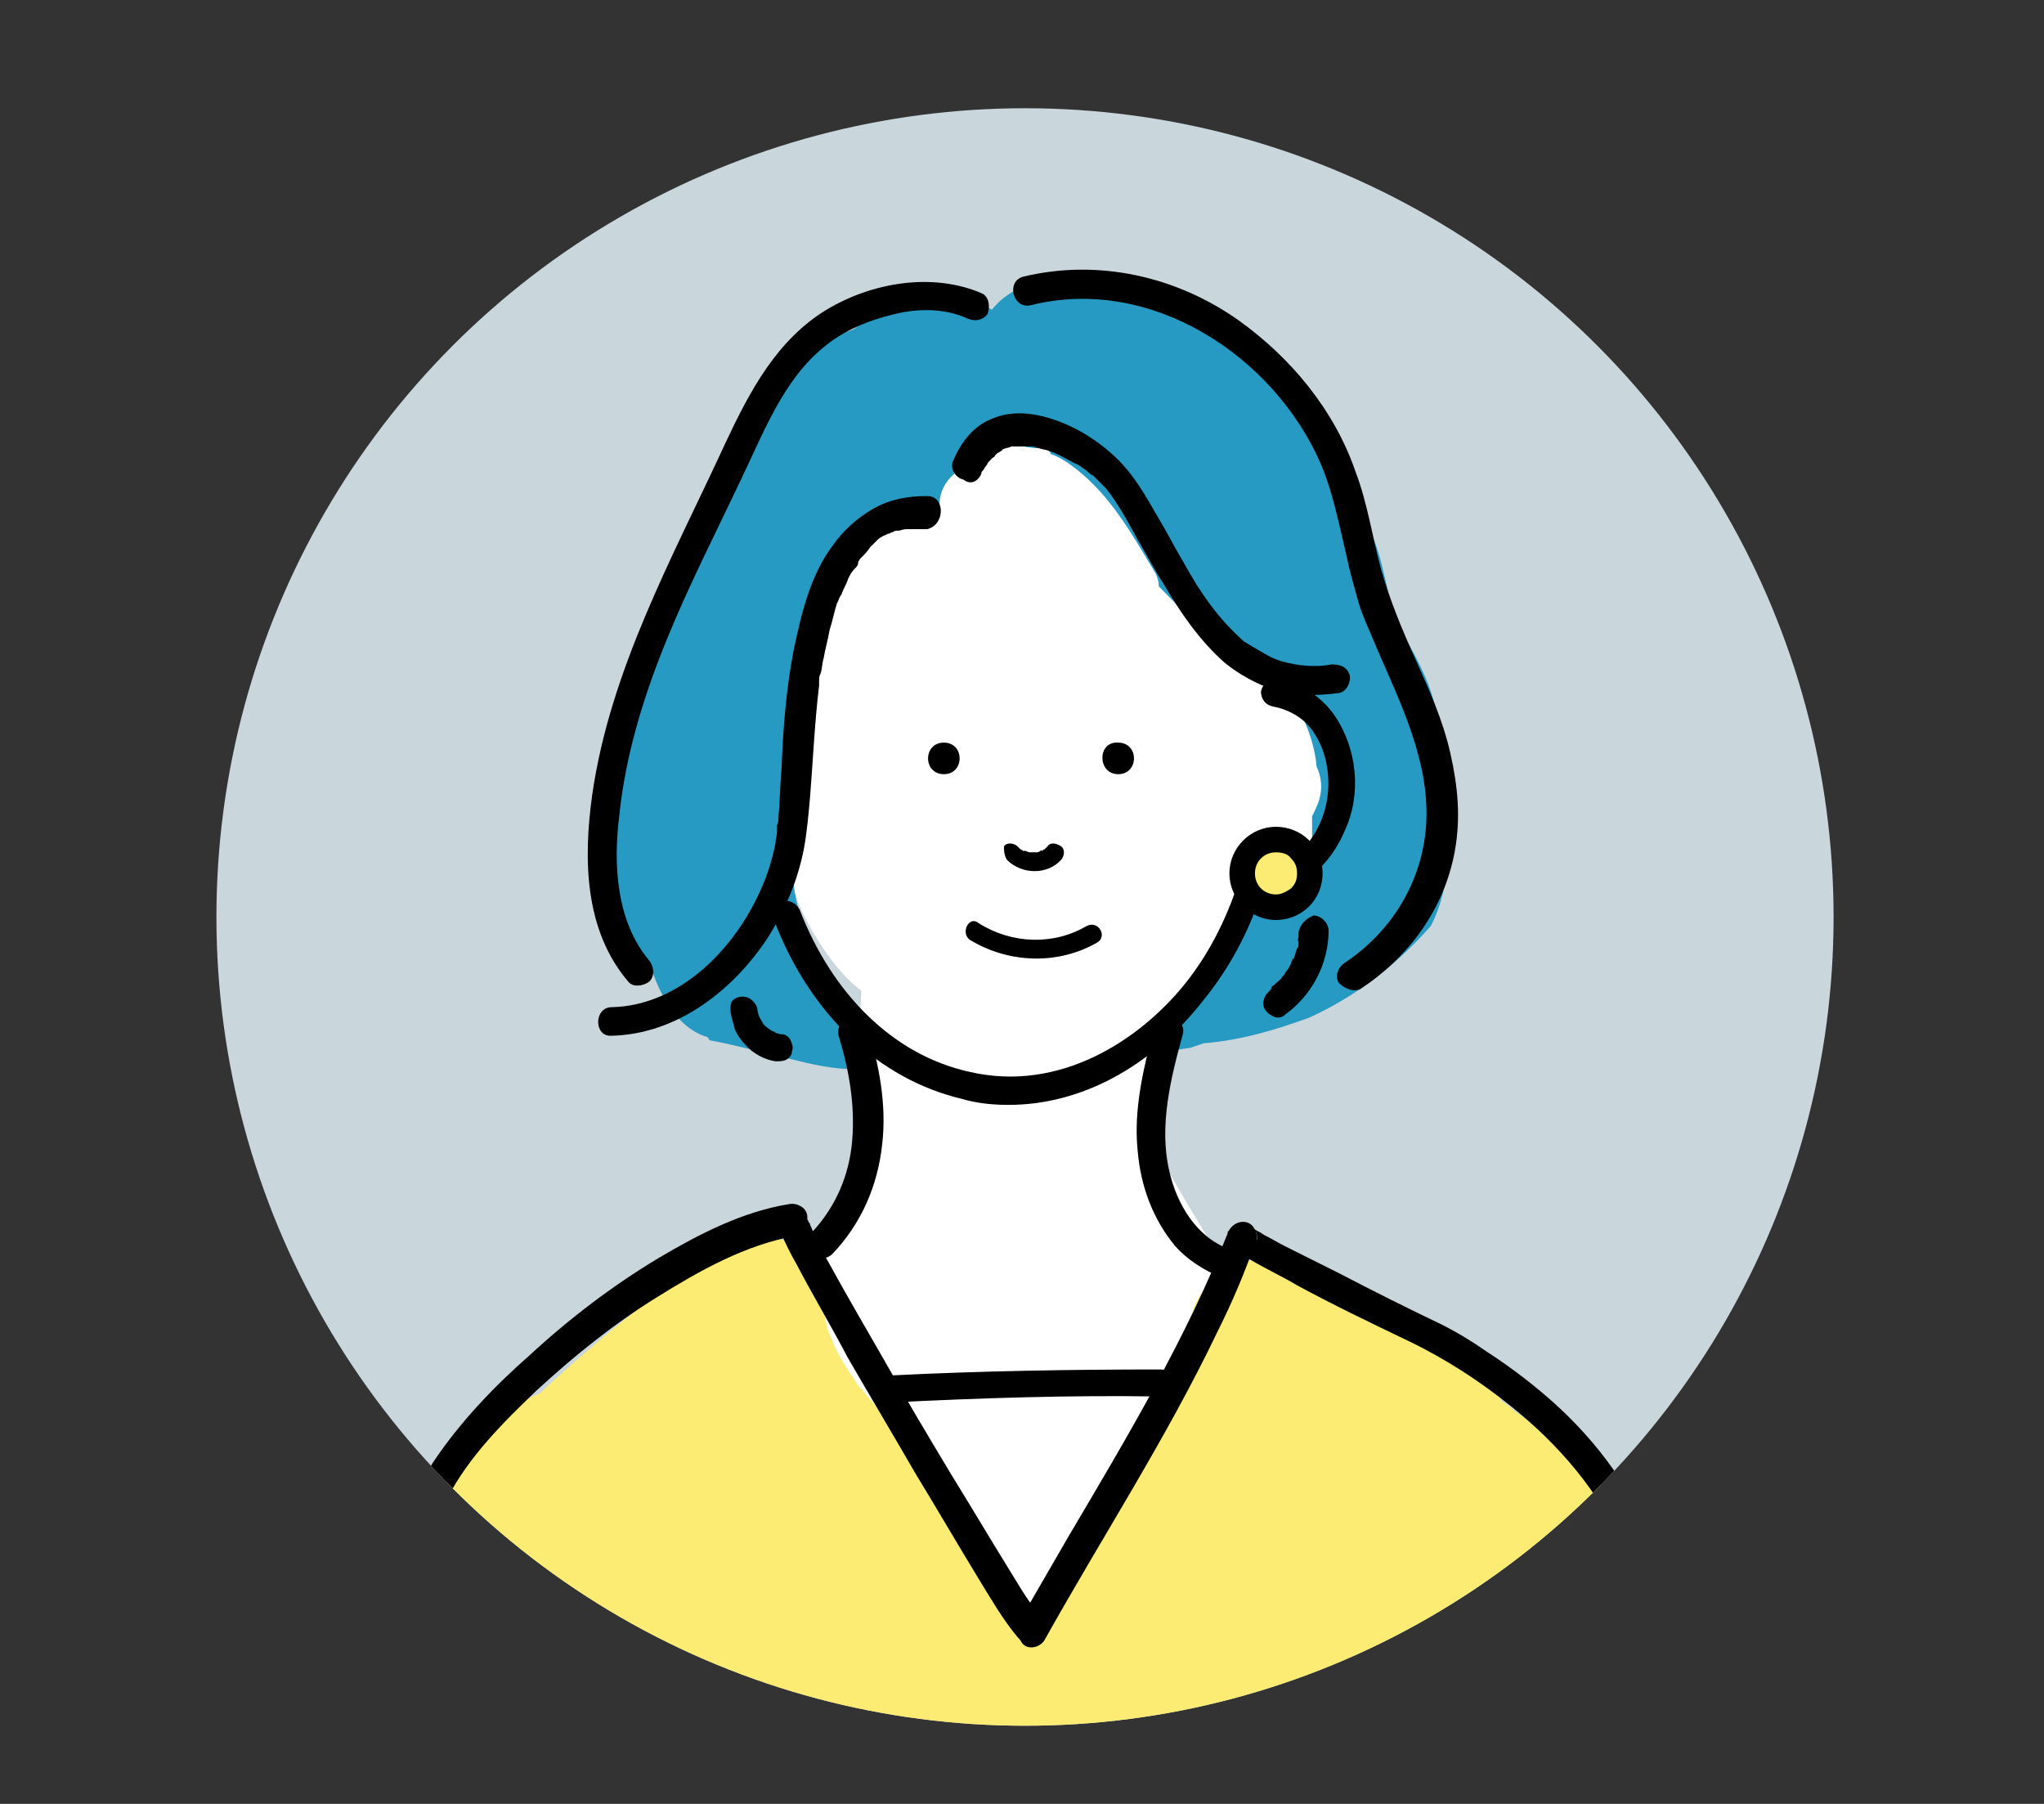
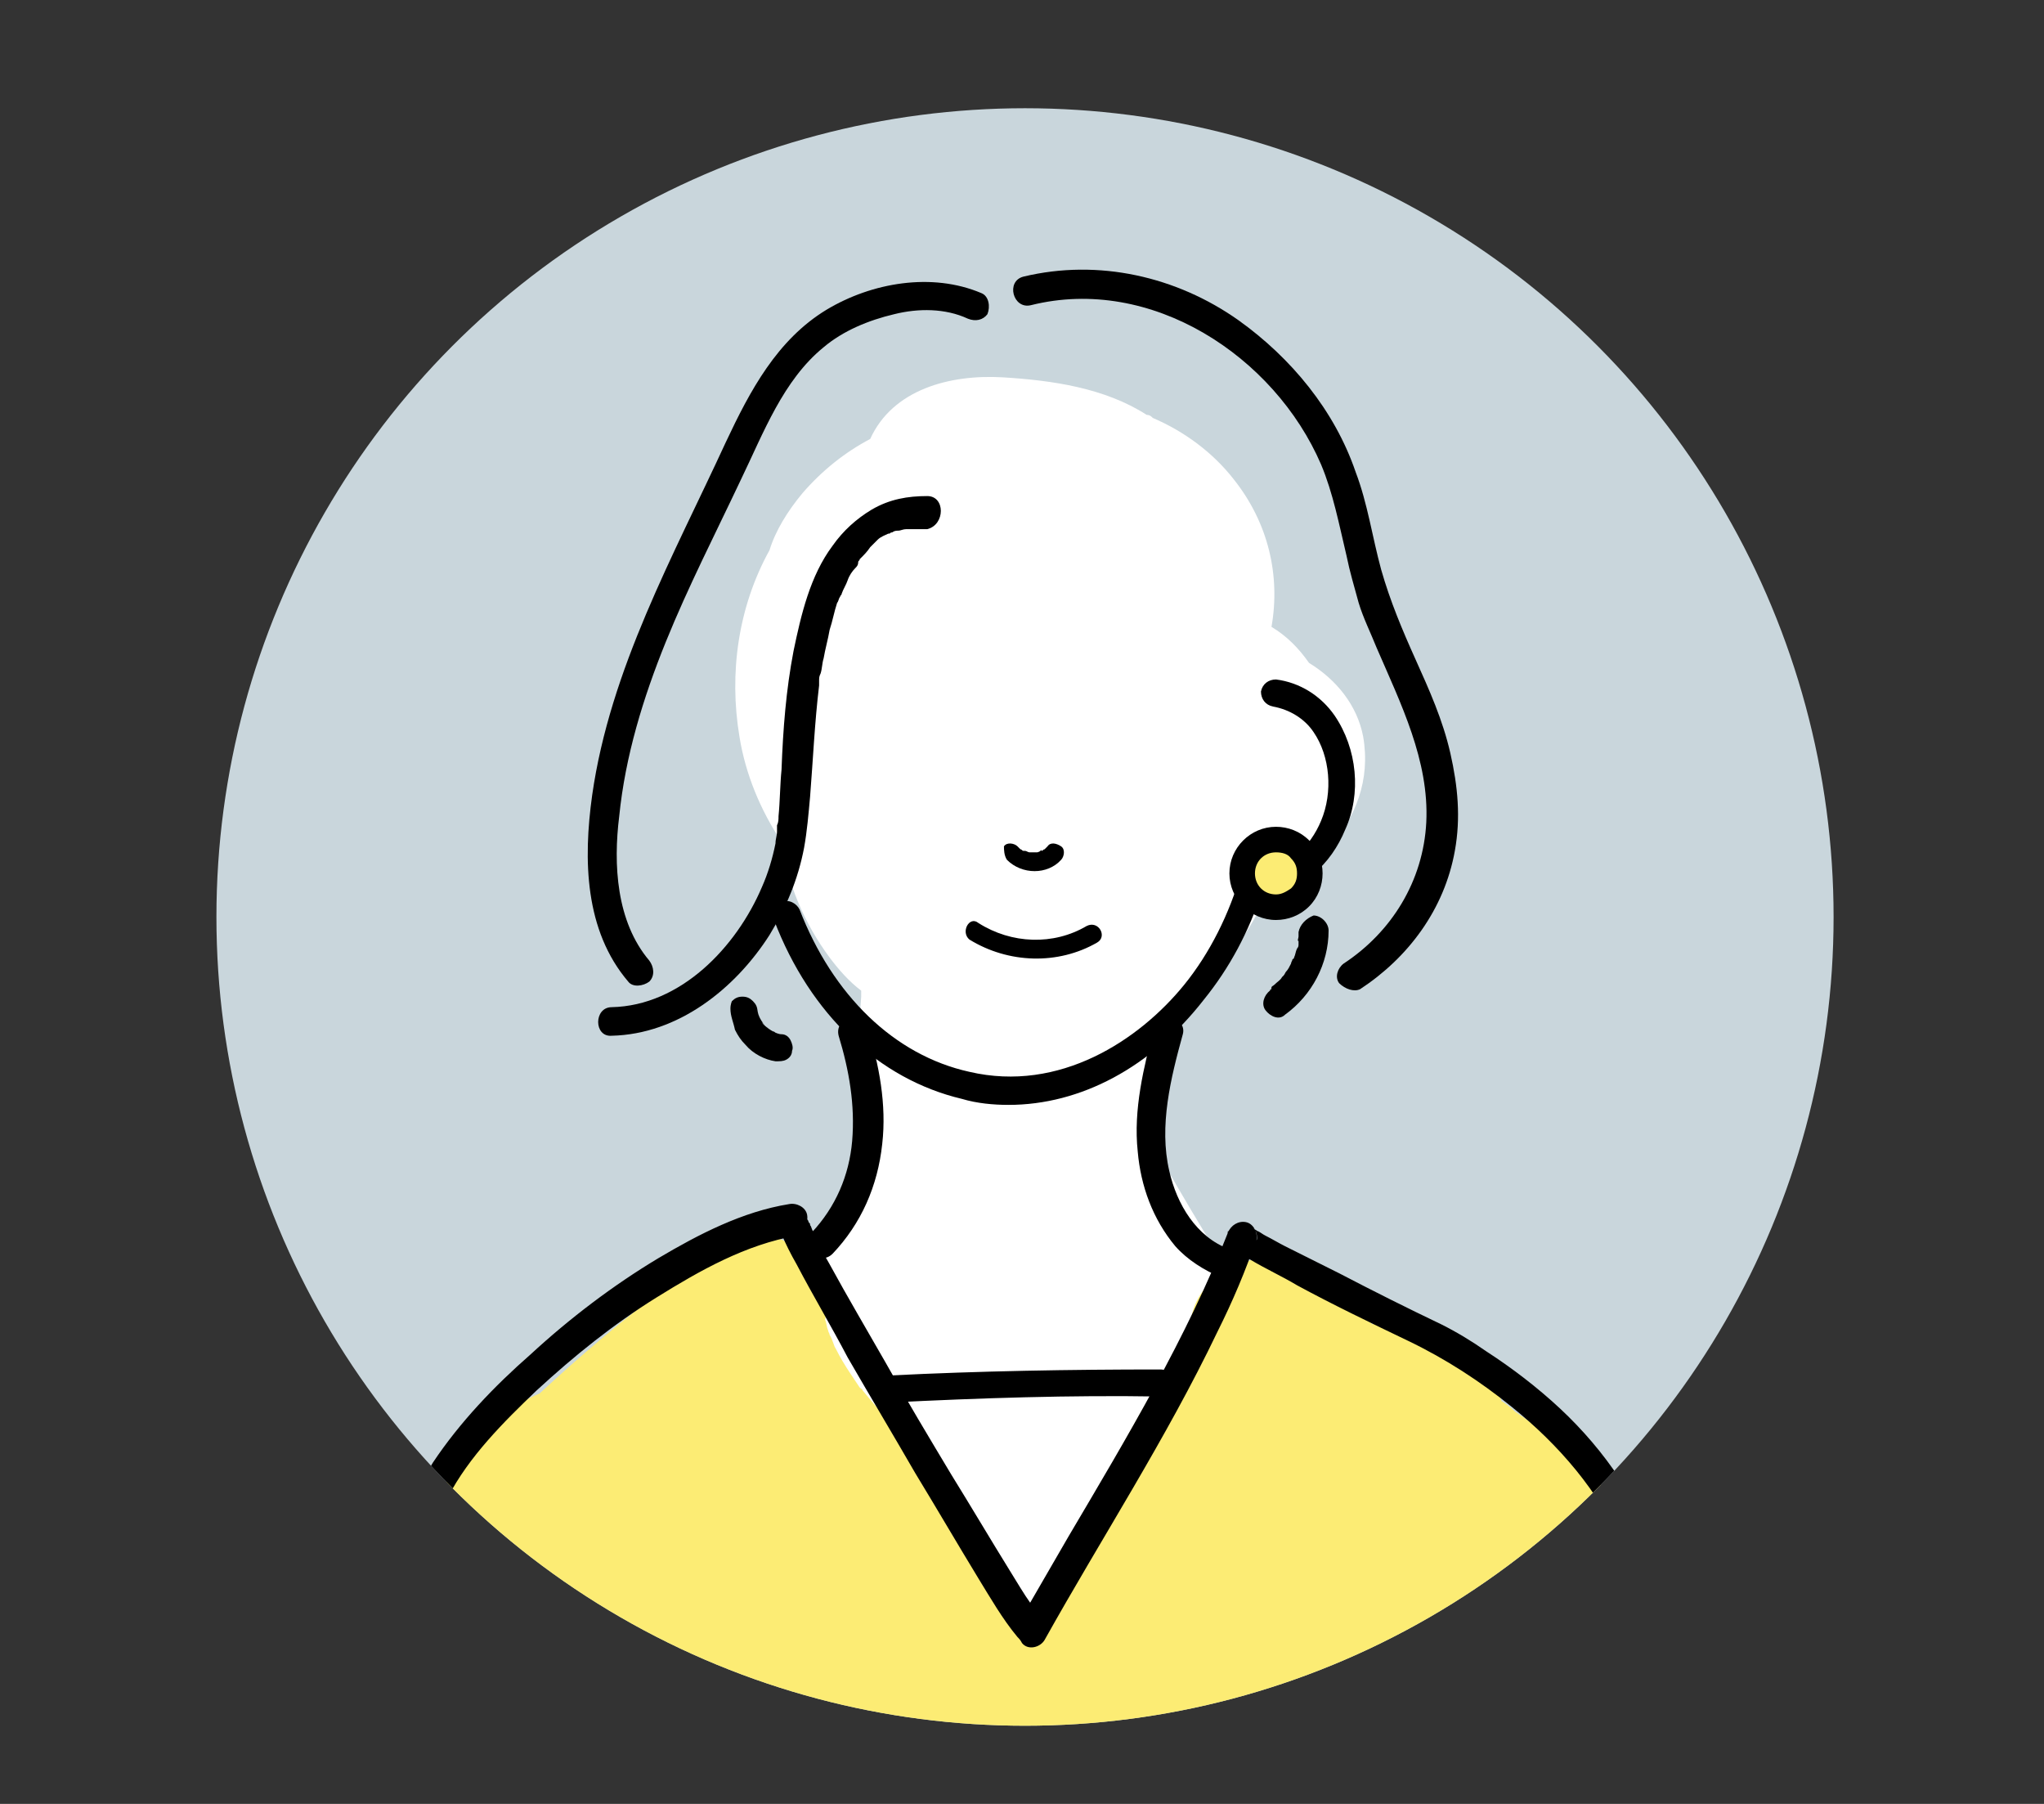
<svg xmlns="http://www.w3.org/2000/svg" xmlns:xlink="http://www.w3.org/1999/xlink" version="1.1" id="レイヤー_1" x="0px" y="0px" viewBox="0 0 136 120" style="enable-background:new 0 0 136 120;" xml:space="preserve">
  <rect x="0" y="0" width="136" height="120" fill="#333333" stroke="none" />
  <style type="text/css">
	.st0{clip-path:url(#SVGID_00000101795761142990325140000002378696141408504760_);}
	.st1{fill:#FFFFFF;}
	.st2{fill:#FCEC74;}
	.st3{fill:#269AC2;}
	.st4{fill:none;stroke:#000000;stroke-width:1.791;stroke-linecap:round;stroke-linejoin:round;stroke-miterlimit:10;}
</style>
  <g>
    <defs>
      <circle id="SVGID_1_" cx="68.2" cy="61" r="53.8" />
    </defs>
    <use xlink:href="#SVGID_1_" style="overflow:visible;fill:#C9D6DC;" />
    <clipPath id="SVGID_00000036943659910046879580000010965831954653163943_">
      <use xlink:href="#SVGID_1_" style="overflow:visible;" />
    </clipPath>
    <g style="clip-path:url(#SVGID_00000036943659910046879580000010965831954653163943_);">
      <path class="st1" d="M88.4,56.4c1.8-2,2.8-4.5,2.3-7.4c-0.4-2.1-1.8-3.8-3.6-4.9c-0.7-1-1.5-1.8-2.5-2.4c0.6-3.4-0.2-6.9-2.5-9.8    c-1.4-1.8-3.3-3.2-5.4-4.1c-0.1-0.1-0.2-0.2-0.4-0.2c-2.8-1.8-6.3-2.3-9.6-2.5c-3.5-0.2-7.3,0.8-8.8,4.1c-1.7,0.9-3.2,2.1-4.5,3.6    c-1,1.2-1.8,2.5-2.2,3.8c-2.1,3.8-2.7,8.2-2,12.4c0.4,2.5,1.4,4.9,2.8,7c0.4,2.8,1.5,5.4,3.2,7.7c0.6,0.8,1.3,1.6,2.1,2.2    c0,0.1,0,0.3,0,0.4c-0.3,4-0.1,8,0.4,12c-0.9,0.6-1.5,1.4-1.9,2.5c-0.2,0.5-0.4,1.1-0.6,1.6c-0.7,0.8-1.4,1.7-2.1,2.5    c-1.5,1.7-3.1,3.3-4.7,4.9c-1.6,1.5-1.6,4.1-0.3,5.7c1.1,1.4,2.7,1.9,4.3,1.6c0,0.7-0.1,1.5-0.1,2.2c0,2.2,1.7,4,3.8,4.3    c1.2,0.2,2.5-0.2,3.5-1c0.4-0.1,0.9-0.3,1.3-0.5c0,0.2,0,0.5,0,0.7c0.1,2.3,1.9,4.5,4.4,4.4c0.1,0,0.1,0,0.2,0    c0.8,1.9,3.2,3,5.1,2.5c2.3,1.9,6.1,1.1,7-2.1c0.7-2.5,1.4-5,2.1-7.5c1.4-0.9,2.1-2.6,1.9-4.2c0.6-0.1,1.2-0.2,1.7-0.6    c1.9-1.2,2.9-4,1.6-6c-0.6-0.8-1.1-1.7-1.7-2.5c-0.1-1.5-1-2.9-2.3-3.6c-1.2-1.9-2.3-3.8-3.4-5.7l-0.7-6.1c0.4-0.4,0.7-0.8,1-1.3    c0.6-0.9,0.9-1.9,1-3c2.1-2.2,4-4.5,5.3-7.2c0.5-0.3,1.1-0.6,1.6-1c0.6-0.5,1.3-1,1.8-1.5C87.8,57.2,88.1,56.8,88.4,56.4z" />
      <path class="st2" d="M25.7,120.6c0.1,0.8,0.2,1.5,0.4,2.1h85.5c0.2-1.5-0.3-2.8-1-4.1c1.8-4.3,0.7-9-0.9-13.3    c-0.2-0.6-0.5-1.1-0.9-1.6c0.1-1.4-0.4-2.8-1.4-3.9c-1.9-2.3-4.2-4.3-6.6-5.9c-0.3-0.3-0.6-0.5-0.9-0.7c-0.3-1.1-1.1-2.1-2.2-2.9    c-0.5-0.4-1.1-0.7-1.7-1l-1.3-0.7c-1.1-0.6-2.3-0.8-3.4-0.5c-1.6-2.5-4.1-4.6-7.2-4.4c-2.4,0.2-4.7,1.9-4.9,4.4    c-3.7,6.6-7.5,13.3-11.2,19.9c-1.3-3.3-2.9-6.2-5.1-9c-1.7-2.2-3.7-4.3-5.5-6.5c0-0.1-0.1-0.1-0.2-0.2c-0.2-0.3-0.4-0.6-0.6-0.9    c-0.4-0.6-0.7-1.1-1-1.7c-0.1-0.1-0.2-0.6-0.4-0.9c0-0.1-0.1-0.2-0.1-0.3c-0.1-0.2-0.1-0.5-0.2-0.7c0.3-1.5-0.1-3.2-1.3-4.3    c-3.2-2.8-7.6-1.6-9.2,2.1c-3,2.2-5.8,4.6-8.5,7.1C32.8,94,30,97,29,100.4c-0.3,1-0.4,2-0.4,3c-0.7,1.5-1.1,3.2-1.5,4.9    c-0.4,1.9-0.6,4-0.5,6c0,1.1,0,2.2,0.2,3.3C26,118.4,25.6,119.5,25.7,120.6z" />
-       <path class="st3" d="M96.3,52.5c-0.1-2.2-0.4-4.4-1.1-6.5c-0.4-1.2-1-2.3-1.6-3.4c-0.5-0.9-0.7-1.1-0.9-1.9    c-0.6-2.1-0.8-4.2-1.9-6.1c-0.2-0.4-0.5-0.8-0.8-1.2c-0.1-1.3-0.9-2.5-2.1-3.5c0.7,0.5-0.3-0.4-0.4-0.5c-0.1-0.1-0.1-0.1-0.2-0.2    c0,0-0.1-0.1-0.2-0.3c-0.4-0.7-0.9-1.4-1.3-2.1c-1-1.6-2-3.3-3.5-4.5c-2.2-1.9-4.8-2.9-7.4-2.8c-1.2-0.4-2.5-0.6-3.7-0.4    C71,19.1,70.8,19,70.7,19c-1.6-0.6-3.6,0.2-4.7,1.6c-1.1-0.6-2.4-1-3.6-1c-2.1,0-4,1.1-5.6,2.3c-3.8,1.4-6.9,4.5-7.7,8.6    C49,31,48.9,31.6,49,32.2c-0.4,0.5-0.8,1-1.1,1.5c-0.3,0.4-0.6,0.8-0.9,1.2c-0.5,0.3-1,0.6-1.4,0.9c-0.4,4.2-1.9,8.2-4,11.9    c0,0.2-0.1,0.3-0.1,0.5c-0.1,0.4-0.1,0.9-0.2,1.3c-2,3.8-1.7,8,0.3,11.5c0.2,0.8,0.5,1.7,1.1,2.5c0.2,0.3,0.4,0.6,0.6,0.8    c0.4,1.3,1.1,2.7,2,3.6c0.5,0.5,1.1,0.9,1.8,1.1c0,0.1,0.1,0.1,0.1,0.2c1.7,0.3,3.4,0.8,5.2,1.2c1.6,0.4,3.2,0.8,4.9,0.7    c0.6-0.5,1-1.1,1.2-1.8c-1.2-1.2-2.3-2.5-3-3.9c-2.6-3.2-3.2-7.6-2.7-11.6c0-0.3,0.1-0.6,0.3-0.9c0-0.1,0-0.1,0-0.2    c0.1-1.4,0.1-2.9,0.2-4.3c1.1-3.7,1.9-7.3,3.2-10.9c0.1-0.2,0.1-0.4,0.2-0.6c0.2-0.2,0.4-0.3,0.5-0.4c0.1-0.1,0.2-0.2,0.3-0.2    c0.2-0.2,0.5-0.4,0.7-0.6c0.5-0.3,0.9-0.7,1.4-1c0.8,0.3,1.6,0.4,2.3,0.2c0.2-0.4,0.4-0.8,0.6-1.2c0-0.7,0.2-1.4,0.8-2    c0.7-0.7,1.5-1.1,2.3-1.5c0,0,0,0,0,0c0.4-0.4,0.7-0.8,1-1.2c0.8,0.6,1.9,0.9,3,0.8c0.1,0.1,0.1,0.1,0.1,0.1    c0.1,0.1,0.2,0.2,0.2,0.3c0.6,0.2,1.2,0.6,1.7,1c2.3,1.8,3.7,4.3,5.2,6.8c0.2,0.3,0.3,0.7,0.3,1c1.9,2,4,4,6.4,5.2    c0.4,0.6,0.9,1.2,1.3,1.8c0.7,0.1,1.3,0.6,1.7,1.4c0.6,1.1,1,2.4,1.1,3.6c0.3,0.6,0.4,1.4,0.2,2.1c-0.1,0.4-0.3,0.8-0.5,1.2    c0,0.6,0,1.1,0,1.7c0,0.4,0,0.9,0,1.3c0,0,0,0.1,0,0.1c-0.3,0-0.5,0-0.8,0c-0.5-0.3-1-0.5-1.5-0.6c-0.7,3-2.4,5.7-4.6,7.9    c0.1,0.1,0.2,0.3,0.4,0.4c-0.2,0.2-0.3,0.5-0.5,0.7c-1.2,1.6-2.7,2.8-4.3,3.7c0,0,0,0,0,0c0.6,0.3,1.2,0.4,1.9,0.4l1.3-0.2    c0.3-0.1,0.6-0.2,0.9-0.3c2.5-0.2,4.8-0.9,7-1.7c3.1-1.4,5.8-3.5,8.1-6.1C96.6,58.9,96.5,55.6,96.3,52.5z" />
      <g>
        <g>
          <g>
            <g id="XMLID_00000020375320293446672690000012043581871104788873_">
              <path d="M67.1,73.5c-1,0-2.1-0.1-3.1-0.4c-5.5-1.3-10.1-5.6-12.5-11.9c-0.2-0.5,0.1-1,0.5-1.2c0.5-0.2,1,0.1,1.2,0.5        c2.2,5.7,6.3,9.7,11.3,10.8c6,1.4,11.3-2.1,14.3-5.8c1.7-2.1,3-4.7,3.8-7.5c0.1-0.2,0.2-0.4,0.4-0.5c0.2-0.1,0.5-0.1,0.7-0.1        c1.9,0.6,3.5-1.1,4.2-2.8c0.8-1.9,0.6-4.3-0.5-5.9c-0.6-0.9-1.6-1.5-2.7-1.7c-0.5-0.1-0.8-0.5-0.8-1c0.1-0.5,0.5-0.8,1-0.8        c1.6,0.2,3,1.1,3.9,2.4c1.5,2.2,1.8,5.2,0.7,7.6c-0.9,2.2-2.9,4.3-5.5,4c-0.9,2.8-2.2,5.2-3.9,7.3        C76.6,71,71.9,73.5,67.1,73.5z" />
              <path class="st4" d="M84.3,46.2" />
            </g>
            <g>
              <g>
-                 <path d="M74.4,51.5c1.4,0,1.4-2.1,0-2.1C73,49.3,73,51.5,74.4,51.5L74.4,51.5z" />
-               </g>
+                 </g>
            </g>
            <g>
              <g>
-                 <path d="M62.8,51.5c1.4,0,1.4-2.1,0-2.1C61.4,49.4,61.4,51.5,62.8,51.5L62.8,51.5z" />
-               </g>
+                 </g>
            </g>
            <path d="M67,57.2c1,1,2.7,1,3.6,0c0.2-0.2,0.3-0.7,0-0.9c-0.3-0.2-0.7-0.3-0.9,0c0,0-0.1,0.1-0.1,0.1c0,0,0.1-0.1,0,0       c0,0,0,0-0.1,0.1c-0.1,0-0.1,0.1-0.2,0.1c0,0-0.1,0-0.1,0c0,0,0.1-0.1,0.1,0c-0.1,0-0.2,0.1-0.3,0.1c0,0,0,0-0.1,0       c0.2,0,0.1,0,0,0c-0.1,0-0.1,0-0.2,0c-0.1,0-0.1,0-0.2,0c0,0-0.1,0,0,0c0.1,0,0,0,0,0c-0.1,0-0.2-0.1-0.3-0.1       c-0.1,0,0.1,0.1,0,0c0,0,0,0-0.1,0c-0.1,0-0.1-0.1-0.2-0.1c0,0,0,0-0.1-0.1c-0.1,0,0.1,0.1,0,0c0,0-0.1-0.1-0.1-0.1       c-0.2-0.2-0.7-0.3-0.9,0C66.8,56.5,66.8,56.9,67,57.2L67,57.2z" />
            <path d="M55.8,68.9c0.7,2.3,1.1,4.6,0.9,7c-0.2,2.3-1.1,4.4-2.7,6.1c-0.9,0.9,0.5,2.3,1.4,1.4c1.9-2,3-4.5,3.3-7.3       c0.3-2.6-0.2-5.3-1-7.8C57.3,67.2,55.5,67.7,55.8,68.9L55.8,68.9z" />
            <path d="M76.8,68.3c-0.7,2.7-1.4,5.5-1.1,8.3c0.2,2.3,1,4.5,2.5,6.3c0.8,0.9,1.9,1.6,3.1,2.1c0.5,0.2,1.1-0.2,1.2-0.7       c0.1-0.5-0.2-1-0.7-1.2c-2.2-0.8-3.5-3-4-5.2c-0.7-3,0.1-6.2,0.9-9.1C79,67.7,77.1,67.1,76.8,68.3L76.8,68.3z" />
            <path d="M64.5,62.5c2.6,1.6,5.9,1.7,8.5,0.2c0.7-0.4,0.1-1.5-0.7-1.1c-2.2,1.3-5,1.2-7.2-0.2C64.5,60.9,63.9,62,64.5,62.5       L64.5,62.5z" />
            <path d="M59.2,93.3c6-0.3,12-0.5,18-0.4c1.2,0,1.2-1.8,0-1.8c-6,0-12,0.1-18,0.4c-0.5,0-0.9,0.4-0.9,0.9       C58.3,92.8,58.7,93.3,59.2,93.3L59.2,93.3z" />
            <path d="M27.8,120.8c-0.1-7-1.4-14.7,2-21.2c1.4-2.7,3.7-5,5.9-7.1c2.5-2.3,5.1-4.4,8-6.2c2.9-1.8,5.9-3.5,9.3-4.1       c-0.2-0.6-0.3-1.2-0.5-1.9c-0.9,0.2-0.8,1.1-0.5,1.8c0.3,0.7,0.6,1.3,1,2c1.1,2.1,2.3,4.1,3.4,6.2c1.5,2.6,3,5.1,4.5,7.7       c1.4,2.3,2.8,4.7,4.2,7c0.8,1.3,1.6,2.7,2.6,3.9c0.1,0.1,0.2,0.2,0.3,0.4c0.4,0.5,1.2,0.3,1.5-0.2c3.8-6.8,8.1-13.4,11.5-20.5       c1-2,1.9-4.1,2.6-6.2c-0.6-0.2-1.2-0.3-1.9-0.5c-0.2,0.9,0.8,1.5,1.5,1.9c1,0.6,2.1,1.1,3.1,1.7c2.4,1.3,4.9,2.5,7.4,3.7       c2.5,1.2,4.8,2.7,6.9,4.4c3.1,2.5,5.8,5.6,7.4,9.3c1.9,4.6,2.1,9.9,2,14.9c0,0.7,0,1.3,0,2c0,1.2,1.9,1.2,1.9,0       c0.2-5.2,0.2-10.7-1.4-15.8c-1.3-4-3.7-7.5-6.7-10.3c-1.5-1.4-3.2-2.7-4.9-3.8c-1-0.7-2-1.3-3-1.8c-2.3-1.1-4.5-2.2-6.8-3.4       c-1.2-0.6-2.4-1.2-3.6-1.8c-0.4-0.2-0.9-0.5-1.3-0.7c-0.2-0.1-0.3-0.2-0.5-0.3c-0.1,0-0.1-0.1-0.2-0.1c-0.2-0.1,0.2,0.2,0,0       c0,0-0.1-0.1-0.1-0.1c0.2,0.1,0.3,0.7,0.2,0.8c0.1-0.5-0.2-1.1-0.7-1.2c-0.5-0.1-1,0.2-1.2,0.7C79,88.9,75,95.6,71.1,102.2       c-1.1,1.9-2.2,3.8-3.3,5.7c0.5-0.1,1-0.1,1.5-0.2c-0.2-0.2,0.1,0.2,0,0c-0.1-0.1-0.1-0.2-0.2-0.3c-0.2-0.2-0.3-0.5-0.5-0.7       c-0.5-0.7-0.9-1.4-1.4-2.2c-1.3-2.1-2.6-4.3-3.9-6.4c-1.5-2.5-3-5-4.4-7.5c-1.2-2.1-2.5-4.3-3.7-6.5c-0.4-0.7-0.8-1.4-1.1-2.2       c-0.1-0.1-0.1-0.3-0.2-0.4c0-0.1,0-0.1-0.1-0.2c-0.1-0.2,0,0,0,0c0-0.1-0.1-0.2-0.1-0.2c0-0.1,0-0.3,0-0.1c0,0.3-0.1,0.8-0.7,1       c0.5-0.1,0.8-0.7,0.7-1.2c-0.1-0.5-0.7-0.8-1.2-0.7c-3.1,0.5-6,2-8.7,3.6c-3,1.8-5.9,4-8.5,6.4c-2.4,2.1-4.7,4.5-6.5,7.2       c-2,3.2-2.9,7-3.2,10.8c-0.3,4.2,0.1,8.4,0.2,12.6C25.9,122.1,27.8,122.1,27.8,120.8L27.8,120.8z" />
          </g>
          <g>
            <g>
              <path class="st2" d="M84.9,55.9c-1.3,0-2.3,1-2.3,2.3c0,1.3,1,2.3,2.3,2.3c1.3,0,2.3-1,2.3-2.3C87.2,56.9,86.2,55.9,84.9,55.9        z" />
              <path d="M84.9,61.2C84.9,61.2,84.9,61.2,84.9,61.2c-1.7,0-3.1-1.4-3.1-3.1c0-1.7,1.4-3.1,3.1-3.1c0,0,0,0,0,0        c0.8,0,1.6,0.3,2.2,0.9c0.6,0.6,0.9,1.4,0.9,2.2c0,0.8-0.3,1.6-0.9,2.2C86.5,60.9,85.7,61.2,84.9,61.2z M84.9,56.7        c-0.8,0-1.4,0.6-1.4,1.4c0,0.8,0.6,1.4,1.4,1.4c0,0,0,0,0,0c0.4,0,0.7-0.2,1-0.4c0.3-0.3,0.4-0.6,0.4-1c0-0.4-0.1-0.7-0.4-1        C85.7,56.8,85.3,56.7,84.9,56.7C84.9,56.7,84.9,56.7,84.9,56.7z" />
            </g>
          </g>
        </g>
        <path d="M65.3,19.5C62,18.1,58,18.8,55,20.6c-3.3,2-5.1,5.4-6.7,8.8c-3.5,7.6-7.7,15.1-8.9,23.5c-0.6,4.3-0.5,9,2.4,12.4     c0.3,0.4,1,0.3,1.4,0c0.4-0.4,0.3-1,0-1.4c-2.2-2.6-2.4-6.4-2-9.6c0.4-4,1.6-7.9,3.1-11.6c1.5-3.7,3.3-7.2,5-10.8     c1.5-3.1,2.8-6.6,5.5-8.8c1.3-1.1,3-1.8,4.7-2.2c1.6-0.4,3.4-0.4,4.9,0.3c0.5,0.2,1,0.1,1.3-0.3C65.9,20.4,65.8,19.7,65.3,19.5     L65.3,19.5z" />
        <path d="M90.5,65.8c3.2-2.1,5.6-5.3,6.3-9.2c0.4-2.2,0.2-4.3-0.3-6.5c-0.5-2.2-1.4-4.2-2.3-6.2c-0.9-2-1.7-3.9-2.3-6     c-0.6-2.2-0.9-4.4-1.7-6.5c-1.4-4.1-4.3-7.6-7.8-10.1c-4.1-2.9-9.3-4.1-14.3-2.9c-1.2,0.3-0.7,2.2,0.5,1.9     c8-2,16.2,3.4,19.3,10.6c0.8,1.9,1.2,4,1.7,6.1c0.2,1,0.5,2,0.8,3.1c0.3,1,0.8,2,1.2,3c1.6,3.7,3.5,7.5,3.3,11.6     c-0.2,3.9-2.3,7.3-5.5,9.4c-0.4,0.3-0.6,0.9-0.3,1.3C89.5,65.8,90.1,66,90.5,65.8L90.5,65.8z" />
        <path d="M61.7,33c-1.3,0-2.5,0.2-3.7,0.9c-1,0.6-1.9,1.4-2.6,2.4c-1.5,2-2.1,4.6-2.6,7c-0.5,2.6-0.7,5.2-0.8,7.9     c-0.1,1-0.1,2.1-0.2,3.1c0,0.2,0,0.4-0.1,0.6c0,0.1,0,0.1,0,0.2c0-0.3,0,0.2,0,0.2c0,0.3-0.1,0.5-0.1,0.8c-0.2,1-0.5,2-0.9,2.9     c-1.7,4-5.4,7.9-10,8c-1.2,0-1.2,2,0,1.9c4.4-0.1,8.2-3.1,10.5-6.7c1.1-1.8,1.9-3.7,2.3-5.8c0.2-1.1,0.3-2.3,0.4-3.4     c0.2-2.5,0.3-4.9,0.6-7.4c0,0,0-0.3,0-0.1c0-0.1,0-0.1,0-0.2c0-0.2,0-0.3,0.1-0.5c0.1-0.3,0.1-0.7,0.2-1c0.1-0.6,0.3-1.3,0.4-1.9     c0.2-0.6,0.3-1.2,0.5-1.8c0.1-0.1,0.1-0.3,0.2-0.4c0-0.1,0.1-0.1,0.1-0.2c0.1-0.2-0.1,0.1,0,0c0.1-0.3,0.3-0.6,0.4-0.9     c0.1-0.3,0.3-0.6,0.5-0.8c0.1-0.1,0.2-0.2,0.2-0.4c0-0.1,0.1-0.1,0.1-0.2c-0.2,0.2,0,0,0.1-0.1c0.2-0.2,0.4-0.4,0.6-0.7     c0.1-0.1,0.2-0.2,0.3-0.3c0,0,0.2-0.2,0,0c0.1-0.1,0.1-0.1,0.2-0.2c0.2-0.2,0.5-0.3,0.7-0.4c0.1,0,0.1,0,0.2-0.1     c0.1-0.1-0.2,0.1,0.1,0c0.1-0.1,0.3-0.1,0.4-0.1c0.1,0,0.3-0.1,0.5-0.1c0.1,0,0.1,0,0.2,0c0,0,0.3,0,0.2,0c-0.2,0,0.1,0,0.1,0     c0.1,0,0.2,0,0.3,0c0.2,0,0.4,0,0.6,0C62.9,34.9,62.9,33,61.7,33L61.7,33z" />
        <path d="M86.4,62c0,0.1,0,0.2,0,0.3c0,0.1-0.1,0.3,0,0.3c0,0,0-0.2,0,0c0,0.1,0,0.1,0,0.2c0,0.1,0,0.2-0.1,0.3     c-0.1,0.2-0.1,0.4-0.2,0.6c0,0,0,0.1-0.1,0.1c0,0,0.1-0.2,0,0c0,0.1-0.1,0.2-0.1,0.3c-0.1,0.2-0.2,0.4-0.3,0.5     c-0.1,0.1-0.1,0.2-0.2,0.3c-0.1,0.2,0.1-0.1,0,0c0,0-0.1,0.1-0.1,0.1c-0.1,0.2-0.3,0.3-0.5,0.5c-0.1,0.1-0.2,0.1-0.2,0.2     c0,0-0.1,0.1-0.1,0.1c0.1-0.1,0.1-0.1,0.1,0c0,0-0.1,0-0.1,0.1c-0.4,0.3-0.6,0.9-0.3,1.3c0.3,0.4,0.9,0.7,1.3,0.3     c1.8-1.3,2.9-3.4,2.9-5.6c0-0.5-0.5-1-1-1C86.9,61.1,86.5,61.5,86.4,62L86.4,62z" />
        <path d="M48.6,67.1c0,0.5,0.2,0.9,0.3,1.4c0.2,0.4,0.4,0.7,0.7,1c0.5,0.6,1.3,1,2,1.1c0.3,0,0.5,0,0.7-0.1     c0.2-0.1,0.4-0.3,0.4-0.6c0.1-0.2,0-0.5-0.1-0.7c-0.1-0.2-0.3-0.4-0.6-0.4c-0.2,0-0.4-0.1-0.6-0.2c0.1,0,0.2,0.1,0.2,0.1     c-0.2-0.1-0.4-0.2-0.6-0.4c0.1,0.1,0.1,0.1,0.2,0.2c-0.2-0.2-0.4-0.3-0.5-0.5c0.1,0.1,0.1,0.1,0.2,0.2c-0.2-0.2-0.3-0.4-0.4-0.6     c0,0.1,0.1,0.2,0.1,0.2c-0.1-0.2-0.2-0.4-0.2-0.7c0,0.1,0,0.2,0,0.3c0,0,0-0.1,0-0.1c0-0.3-0.1-0.5-0.3-0.7     c-0.2-0.2-0.4-0.3-0.7-0.3c-0.3,0-0.5,0.1-0.7,0.3C48.7,66.6,48.6,66.8,48.6,67.1L48.6,67.1z" />
-         <path d="M65.3,31.5c0-0.1,0-0.1,0.1-0.2c0,0.1,0,0,0,0c0.1-0.1,0.1-0.2,0.2-0.3c0.1-0.1,0.1-0.2,0.2-0.3c0.1-0.2,0,0,0,0     c0.1-0.1,0.1-0.1,0.2-0.2c0.1-0.1,0.2-0.1,0.2-0.2c0,0,0.1-0.1,0,0c0,0,0.1-0.1,0.1-0.1c0.1-0.1,0.2-0.1,0.3-0.2     c0,0,0.1,0,0.1-0.1c-0.1,0.1-0.1,0,0,0c0.2-0.1,0.4-0.1,0.6-0.2c0.2,0-0.1,0,0.1,0c0.1,0,0.2,0,0.4,0c0.2,0,0.4,0,0.7,0     c-0.2,0,0.1,0,0.2,0c0.1,0,0.3,0.1,0.4,0.1c0.2,0.1,0.5,0.1,0.7,0.2c0.1,0,0.2,0.1,0.3,0.1c0,0,0.2,0.1,0.1,0     c-0.1,0,0.1,0.1,0.1,0.1c0.5,0.2,0.9,0.5,1.4,0.7c0.2,0.1,0.4,0.3,0.6,0.4c0,0,0.1,0.1,0,0c0,0,0.1,0.1,0.1,0.1     c0.1,0.1,0.2,0.2,0.3,0.2c0.3,0.3,0.6,0.6,0.9,0.9c0.8,1,1.5,2.3,2.1,3.4c0.6,1,1.1,2,1.7,2.9c1.1,1.9,2.4,3.8,4.1,5.3     c1,0.8,2.1,1.4,3.3,1.8c1.4,0.4,2.8,0.4,4.3,0.2c0.5-0.1,0.8-0.7,0.7-1.2c-0.2-0.6-0.7-0.7-1.2-0.7c-1.1,0.2-2.2,0.1-3.3-0.2     c-0.6-0.2-0.8-0.3-1.3-0.6c-0.2-0.1-0.5-0.3-0.7-0.4c-0.1-0.1-0.2-0.1-0.3-0.2c-0.1-0.1,0.1,0.1,0,0c-0.1,0-0.1-0.1-0.2-0.1     c-1.7-1.5-2.9-3.2-4-5.2c-0.6-1-1.1-2-1.7-3c-0.7-1.2-1.4-2.5-2.4-3.6c-1.4-1.5-3.3-2.7-5.3-3.2c-1.2-0.3-2.4-0.3-3.5,0.2     c-1.2,0.5-2,1.6-2.5,2.8c-0.2,0.5,0.2,1.1,0.7,1.2C64.6,32.3,65.1,32,65.3,31.5L65.3,31.5z" />
      </g>
    </g>
  </g>
</svg>